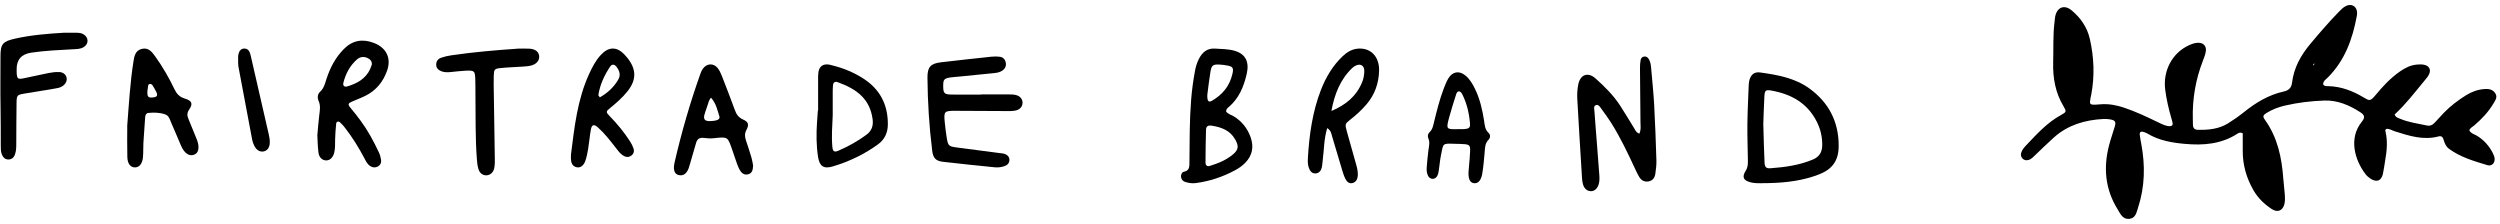
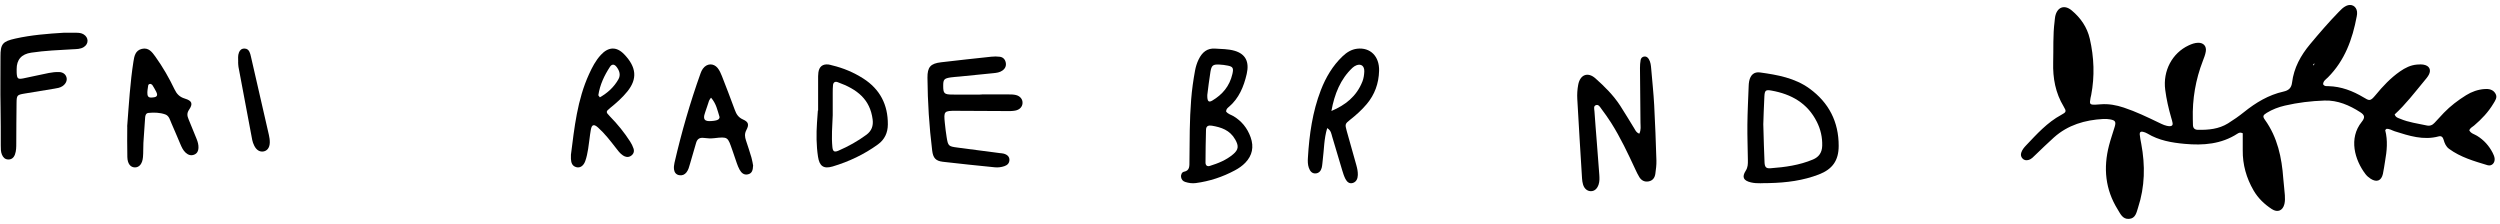
<svg xmlns="http://www.w3.org/2000/svg" width="268" height="24" viewBox="0 0 268 24" fill="none">
  <path d="M131.431 11.943C131.639 12.237 131.973 12.297 132.248 12.464C133.094 12.979 133.713 13.718 134.068 14.716C134.438 15.757 134.24 16.669 133.505 17.437C133.176 17.779 132.795 18.041 132.392 18.256C131.06 18.973 129.66 19.43 128.192 19.625C127.804 19.677 127.429 19.622 127.058 19.505C126.827 19.433 126.657 19.269 126.614 18.998C126.567 18.716 126.709 18.449 126.925 18.409C127.567 18.288 127.503 17.77 127.508 17.273C127.529 15.064 127.516 12.852 127.693 10.649C127.776 9.617 127.919 8.598 128.105 7.586C128.182 7.166 128.305 6.761 128.49 6.381C128.871 5.593 129.413 5.15 130.261 5.21C130.96 5.259 131.664 5.245 132.348 5.443C133.515 5.786 133.95 6.611 133.646 7.934C133.33 9.312 132.801 10.546 131.76 11.437C131.611 11.564 131.443 11.69 131.436 11.943H131.431ZM129.909 13.473C129.59 13.425 129.297 13.468 129.284 13.908C129.251 15.081 129.236 16.252 129.23 17.425C129.23 17.739 129.421 17.871 129.688 17.788C130.58 17.509 131.451 17.169 132.197 16.534C132.765 16.05 132.811 15.659 132.425 14.972C131.844 13.934 130.904 13.643 129.909 13.473ZM129.423 10.18C129.405 10.876 129.565 11.017 129.968 10.776C131.019 10.149 131.808 9.263 132.114 7.928C132.256 7.31 132.173 7.149 131.636 7.037C131.325 6.973 131.006 6.933 130.69 6.919C130.035 6.893 129.876 7.005 129.76 7.69C129.613 8.561 129.521 9.447 129.423 10.177V10.18Z" fill="black" />
  <path d="M105.232 10.118C106.185 10.118 107.139 10.113 108.093 10.121C108.365 10.121 108.643 10.123 108.904 10.186C109.371 10.299 109.638 10.651 109.616 11.053C109.596 11.45 109.308 11.77 108.824 11.857C108.524 11.912 108.214 11.909 107.909 11.906C106.103 11.901 104.297 11.887 102.491 11.879C101.2 11.873 101.156 11.923 101.287 13.191C101.34 13.697 101.397 14.203 101.48 14.704C101.631 15.65 101.686 15.694 102.621 15.816C104.14 16.016 105.66 16.213 107.178 16.413C107.312 16.429 107.452 16.432 107.582 16.467C108.005 16.577 108.222 16.82 108.211 17.156C108.197 17.512 107.98 17.706 107.667 17.813C107.34 17.925 107.002 17.968 106.658 17.936C104.795 17.744 102.931 17.564 101.07 17.342C100.298 17.249 100.026 16.927 99.93 16.142C99.608 13.55 99.446 10.947 99.424 8.335C99.416 7.192 99.746 6.809 100.886 6.676C102.678 6.462 104.473 6.271 106.268 6.079C106.57 6.047 106.884 6.044 107.183 6.085C107.51 6.129 107.733 6.342 107.81 6.676C107.895 7.047 107.769 7.34 107.461 7.561C107.172 7.769 106.834 7.81 106.493 7.843C105.273 7.963 104.053 8.086 102.832 8.209C102.527 8.24 102.219 8.251 101.917 8.297C101.205 8.406 101.109 8.521 101.112 9.208C101.112 10.014 101.219 10.129 102.06 10.137C103.115 10.148 104.173 10.137 105.229 10.137V10.121L105.232 10.118Z" fill="black" />
  <path d="M175.729 14.336C175.942 13.925 175.862 13.526 175.859 13.141C175.845 11.191 175.82 9.238 175.806 7.289C175.806 7.003 175.825 6.712 175.876 6.429C175.908 6.251 176.033 6.102 176.226 6.065C176.464 6.018 176.629 6.137 176.751 6.333C176.946 6.65 176.978 7.012 177.009 7.373C177.117 8.667 177.259 9.961 177.329 11.261C177.437 13.243 177.505 15.231 177.568 17.216C177.582 17.682 177.517 18.154 177.454 18.617C177.398 19.043 177.179 19.361 176.736 19.445C176.311 19.527 175.97 19.355 175.74 18.993C175.57 18.722 175.434 18.425 175.298 18.134C174.511 16.437 173.714 14.747 172.715 13.167C172.392 12.651 172.031 12.159 171.671 11.672C171.529 11.48 171.378 11.185 171.106 11.264C170.791 11.354 170.91 11.687 170.924 11.917C170.998 13.033 171.095 14.149 171.18 15.266C171.268 16.417 171.361 17.571 171.444 18.722C171.469 19.081 171.486 19.445 171.367 19.795C171.208 20.253 170.916 20.5 170.533 20.494C170.158 20.489 169.84 20.232 169.704 19.783C169.642 19.579 169.61 19.358 169.596 19.145C169.42 16.297 169.242 13.45 169.085 10.602C169.057 10.101 169.091 9.585 169.182 9.093C169.383 7.997 170.215 7.673 171.035 8.405C172.017 9.279 172.959 10.212 173.688 11.334C174.216 12.144 174.704 12.981 175.215 13.803C175.326 13.983 175.4 14.196 175.732 14.339L175.729 14.336Z" fill="black" />
  <path d="M189.603 19.628C189.088 19.608 188.392 19.716 187.703 19.554C186.897 19.363 186.704 18.989 187.143 18.3C187.376 17.935 187.378 17.573 187.373 17.188C187.359 15.914 187.306 14.642 187.32 13.368C187.334 11.989 187.406 10.612 187.457 9.235C187.462 9.058 187.476 8.882 187.51 8.708C187.644 8.041 188.028 7.676 188.68 7.767C190.541 8.026 192.408 8.351 193.983 9.497C196.043 10.994 197.115 13.055 197.107 15.646C197.104 17.213 196.435 18.143 194.985 18.701C193.309 19.346 191.56 19.588 189.603 19.628ZM189.024 13.274C189.077 15.019 189.1 16.219 189.158 17.413C189.184 17.921 189.332 18.072 189.796 18.037C191.352 17.923 192.895 17.712 194.353 17.097C195.002 16.823 195.321 16.338 195.341 15.629C195.366 14.728 195.173 13.879 194.775 13.078C193.762 11.045 192.021 10.09 189.906 9.711C189.287 9.6 189.178 9.68 189.142 10.335C189.08 11.495 189.049 12.659 189.027 13.274H189.024Z" fill="black" />
-   <path d="M34.019 14.487C34.096 13.668 34.143 12.966 34.235 12.268C34.298 11.775 34.371 11.305 34.157 10.82C34.007 10.483 34.027 10.101 34.316 9.837C34.737 9.449 34.844 8.933 35.008 8.434C35.395 7.247 35.964 6.167 36.856 5.26C37.791 4.311 38.879 4.135 40.097 4.609C41.442 5.133 41.97 6.258 41.488 7.598C41.067 8.771 40.325 9.692 39.182 10.265C38.706 10.503 38.198 10.684 37.71 10.902C37.318 11.078 37.271 11.197 37.551 11.532C38.348 12.484 39.095 13.473 39.702 14.553C40.031 15.136 40.334 15.734 40.619 16.341C40.738 16.593 40.813 16.873 40.853 17.148C40.896 17.446 40.769 17.712 40.489 17.857C40.218 17.998 39.929 17.967 39.675 17.794C39.367 17.587 39.219 17.262 39.055 16.95C38.46 15.825 37.788 14.745 37.009 13.733C36.838 13.51 36.654 13.289 36.44 13.107C36.279 12.968 36.062 13.028 36.039 13.243C35.975 13.802 35.947 14.363 35.926 14.924C35.909 15.414 35.952 15.91 35.822 16.392C35.684 16.905 35.361 17.202 34.962 17.197C34.558 17.191 34.206 16.89 34.14 16.363C34.053 15.703 34.05 15.034 34.019 14.485V14.487ZM39.869 6.884C39.866 6.587 39.742 6.428 39.554 6.306C39.136 6.037 38.654 6.031 38.273 6.366C37.508 7.037 37.058 7.901 36.812 8.868C36.732 9.182 36.916 9.358 37.225 9.265C38.276 8.95 39.194 8.451 39.675 7.414C39.762 7.227 39.817 7.023 39.869 6.884Z" fill="black" />
  <path d="M142.276 13.732C141.925 14.888 141.944 16.027 141.8 17.134C141.763 17.423 141.755 17.72 141.684 17.997C141.596 18.332 141.381 18.565 141.046 18.591C140.659 18.62 140.439 18.361 140.309 17.994C140.186 17.646 140.184 17.275 140.208 16.913C140.354 14.426 140.699 11.986 141.591 9.673C142.13 8.278 142.87 7.044 143.911 6.047C144.367 5.608 144.877 5.293 145.49 5.222C146.889 5.061 147.879 6.029 147.839 7.586C147.805 8.946 147.364 10.147 146.52 11.15C145.979 11.792 145.368 12.342 144.72 12.849C144.184 13.27 144.173 13.328 144.367 14.032C144.704 15.253 145.052 16.469 145.395 17.688C145.493 18.038 145.57 18.391 145.559 18.762C145.546 19.162 145.4 19.483 145.044 19.607C144.67 19.739 144.399 19.512 144.227 19.177C144.083 18.894 143.982 18.579 143.889 18.27C143.523 17.061 143.175 15.842 142.806 14.635C142.716 14.338 142.692 13.985 142.278 13.735L142.276 13.732ZM142.727 11.898C144.197 11.277 145.416 10.356 146.056 8.725C146.183 8.398 146.239 8.022 146.252 7.662C146.273 7.074 145.91 6.803 145.405 7C145.254 7.059 145.105 7.156 144.98 7.271C143.704 8.475 143.056 10.07 142.727 11.898Z" fill="black" />
  <path d="M6.891 3.511C7.323 3.511 7.754 3.506 8.185 3.511C8.451 3.514 8.716 3.533 8.954 3.677C9.519 4.014 9.533 4.706 8.973 5.051C8.617 5.27 8.212 5.26 7.816 5.281C6.323 5.364 4.831 5.425 3.35 5.645C2.302 5.8 1.78 6.39 1.785 7.417C1.785 7.55 1.78 7.681 1.788 7.815C1.826 8.435 1.914 8.518 2.509 8.4C3.42 8.219 4.325 8.002 5.236 7.823C5.592 7.754 5.959 7.713 6.321 7.722C6.763 7.732 7.052 7.973 7.135 8.318C7.216 8.652 7.041 9.007 6.69 9.24C6.433 9.411 6.136 9.454 5.841 9.502C4.762 9.681 3.679 9.852 2.6 10.036C1.839 10.167 1.788 10.216 1.775 10.999C1.753 12.456 1.753 13.915 1.745 15.372C1.745 15.77 1.743 16.168 1.606 16.551C1.483 16.898 1.244 17.112 0.867 17.096C0.534 17.083 0.331 16.874 0.205 16.572C0.074 16.254 0.084 15.922 0.082 15.594C0.074 14.236 0.092 12.875 0.06 11.517C0.02 9.702 0.06 7.887 0.052 6.072C0.047 4.701 0.283 4.439 1.649 4.134C3.374 3.749 5.126 3.613 6.886 3.506L6.891 3.511Z" fill="black" />
  <path d="M87.702 11.843C87.702 10.75 87.702 9.654 87.702 8.561C87.702 8.297 87.694 8.027 87.731 7.768C87.818 7.129 88.199 6.841 88.821 6.915C88.951 6.931 89.078 6.974 89.205 7.006C90.398 7.289 91.517 7.76 92.549 8.42C94.327 9.561 95.193 11.215 95.177 13.345C95.171 14.235 94.833 14.959 94.116 15.48C92.637 16.554 91.001 17.326 89.263 17.845C88.287 18.136 87.842 17.805 87.691 16.802C87.506 15.584 87.501 14.36 87.583 13.134C87.612 12.703 87.644 12.273 87.675 11.846C87.686 11.846 87.694 11.846 87.705 11.846L87.702 11.843ZM89.266 12.385C89.221 13.51 89.123 14.635 89.231 15.76C89.279 16.244 89.44 16.346 89.885 16.151C90.941 15.691 91.946 15.138 92.877 14.448C93.441 14.031 93.634 13.492 93.547 12.805C93.269 10.662 91.927 9.572 89.792 8.805C89.533 8.711 89.332 8.818 89.3 9.112C89.271 9.374 89.271 9.641 89.268 9.903C89.266 10.731 89.268 11.557 89.268 12.385H89.266Z" fill="black" />
  <path d="M61.201 16.613C61.577 13.665 61.882 10.703 63.149 7.939C63.483 7.211 63.85 6.494 64.406 5.891C65.216 5.013 66.086 4.965 66.91 5.819C68.237 7.194 68.345 8.46 67.247 9.813C66.712 10.474 66.08 11.035 65.416 11.568C64.936 11.955 64.927 12.014 65.376 12.469C66.197 13.303 66.924 14.201 67.55 15.174C67.699 15.406 67.83 15.66 67.914 15.922C68.022 16.251 67.908 16.549 67.6 16.731C67.329 16.89 67.046 16.837 66.787 16.666C66.453 16.446 66.231 16.128 65.996 15.824C65.413 15.074 64.834 14.323 64.121 13.682C63.67 13.275 63.44 13.339 63.338 13.905C63.216 14.586 63.163 15.277 63.05 15.958C62.977 16.399 62.892 16.848 62.741 17.266C62.546 17.799 62.179 18.025 61.786 17.922C61.318 17.796 61.227 17.428 61.204 17.029C61.195 16.892 61.204 16.753 61.204 16.613H61.201ZM64.304 10.435C65.146 9.955 65.827 9.328 66.293 8.502C66.563 8.025 66.403 7.565 66.083 7.155C65.859 6.868 65.594 6.851 65.393 7.155C64.779 8.092 64.31 9.088 64.144 10.195C64.138 10.243 64.214 10.301 64.304 10.435Z" fill="black" />
  <path d="M13.633 13.566C13.822 11.095 13.953 8.845 14.303 6.612C14.395 6.02 14.501 5.409 15.208 5.239C15.928 5.066 16.302 5.58 16.653 6.067C17.448 7.176 18.125 8.355 18.71 9.578C18.942 10.068 19.243 10.394 19.813 10.567C20.59 10.802 20.706 11.119 20.267 11.764C20.014 12.137 20.066 12.427 20.212 12.777C20.508 13.483 20.791 14.197 21.081 14.906C21.206 15.215 21.291 15.528 21.276 15.863C21.264 16.174 21.142 16.441 20.837 16.57C20.486 16.72 20.173 16.614 19.904 16.37C19.621 16.112 19.475 15.775 19.331 15.441C19.012 14.704 18.71 13.956 18.381 13.222C18.219 12.864 18.14 12.413 17.704 12.26C17.131 12.063 16.519 12.043 15.915 12.105C15.644 12.131 15.574 12.369 15.559 12.592C15.489 13.498 15.425 14.405 15.373 15.311C15.345 15.819 15.373 16.329 15.327 16.837C15.266 17.55 14.94 17.943 14.471 17.946C13.995 17.946 13.669 17.565 13.651 16.831C13.618 15.669 13.642 14.505 13.642 13.563L13.633 13.566ZM16.141 8.995C16.016 8.989 15.903 9.047 15.888 9.153C15.842 9.473 15.772 9.804 15.806 10.121C15.851 10.535 16.214 10.47 16.513 10.429C16.897 10.377 16.89 10.127 16.762 9.866C16.634 9.605 16.479 9.355 16.327 9.109C16.293 9.056 16.208 9.033 16.147 8.995H16.141Z" fill="black" />
  <path d="M80.731 17.765C80.71 18.233 80.625 18.585 80.182 18.689C79.745 18.793 79.476 18.527 79.289 18.198C79.165 17.979 79.075 17.742 78.99 17.506C78.822 17.032 78.668 16.553 78.502 16.08C78.01 14.692 78.068 14.637 76.562 14.813C76.198 14.857 75.814 14.834 75.447 14.785C74.982 14.724 74.741 14.914 74.623 15.313C74.403 16.069 74.183 16.828 73.963 17.584C73.872 17.892 73.8 18.207 73.592 18.472C73.396 18.723 73.139 18.839 72.813 18.781C72.467 18.72 72.301 18.475 72.258 18.184C72.222 17.944 72.252 17.684 72.307 17.445C73.055 14.199 73.978 10.999 75.103 7.854C75.163 7.686 75.238 7.519 75.344 7.372C75.763 6.783 76.487 6.74 76.936 7.299C77.136 7.548 77.271 7.856 77.389 8.154C77.862 9.357 78.324 10.566 78.77 11.778C78.936 12.231 79.141 12.583 79.648 12.808C80.233 13.065 80.324 13.353 80.013 13.939C79.799 14.343 79.844 14.678 79.971 15.062C80.176 15.673 80.378 16.288 80.559 16.905C80.649 17.214 80.692 17.535 80.737 17.765H80.731ZM76.219 10.471C76.122 10.618 76.044 10.699 76.01 10.797C75.869 11.201 75.751 11.611 75.603 12.012C75.217 13.039 75.775 13.033 76.517 12.952C76.626 12.941 76.737 12.912 76.843 12.883C77.045 12.825 77.181 12.678 77.121 12.488C76.909 11.827 76.789 11.123 76.222 10.471H76.219Z" fill="black" />
-   <path d="M157.489 17.666C157.522 17.227 157.589 16.676 157.6 16.122C157.611 15.619 157.5 15.504 157.021 15.456C156.681 15.423 156.335 15.428 155.991 15.417C154.579 15.375 154.737 15.311 154.455 16.732C154.352 17.241 154.319 17.764 154.239 18.279C154.209 18.48 154.164 18.696 154.067 18.869C153.829 19.292 153.292 19.267 153.082 18.836C152.941 18.548 152.921 18.232 152.946 17.918C152.996 17.297 153.051 16.673 153.134 16.055C153.19 15.641 153.301 15.241 153.118 14.83C153.007 14.584 153.074 14.337 153.259 14.161C153.586 13.851 153.641 13.437 153.741 13.034C154.04 11.82 154.339 10.608 154.79 9.442C154.928 9.087 155.069 8.728 155.263 8.404C155.706 7.665 156.431 7.545 157.096 8.096C157.555 8.477 157.857 8.986 158.117 9.52C158.64 10.592 158.903 11.739 159.089 12.908C159.164 13.386 159.166 13.867 159.568 14.239C159.798 14.452 159.778 14.771 159.562 14.992C159.18 15.381 159.194 15.859 159.153 16.346C159.089 17.107 159.023 17.868 158.898 18.62C158.771 19.381 158.408 19.723 157.954 19.63C157.566 19.549 157.395 19.163 157.425 18.413C157.434 18.206 157.461 17.999 157.489 17.678V17.666ZM156.321 13.839C156.526 13.839 156.733 13.853 156.938 13.839C157.511 13.795 157.63 13.694 157.577 13.149C157.478 12.071 157.229 11.028 156.733 10.063C156.675 9.951 156.553 9.819 156.442 9.8C156.24 9.761 156.149 9.957 156.099 10.113C155.839 10.938 155.571 11.761 155.346 12.597C155.009 13.862 155.031 13.873 156.318 13.845L156.321 13.839Z" fill="black" />
-   <path d="M55.467 5.214C55.907 5.214 56.347 5.19 56.784 5.22C57.41 5.264 57.761 5.563 57.8 6.024C57.835 6.476 57.528 6.867 56.95 7.023C56.637 7.106 56.3 7.121 55.972 7.144C55.205 7.198 54.434 7.215 53.672 7.295C53.005 7.363 52.952 7.437 52.931 8.129C52.91 8.753 52.928 9.377 52.937 9.998C52.972 12.307 53.011 14.616 53.043 16.925C53.049 17.289 53.055 17.664 52.984 18.019C52.893 18.486 52.553 18.77 52.169 18.794C51.783 18.82 51.422 18.581 51.284 18.113C51.18 17.768 51.145 17.395 51.118 17.031C50.95 14.799 50.994 12.561 50.968 10.326C50.962 9.74 50.971 9.152 50.953 8.567C50.926 7.576 50.873 7.529 49.846 7.582C49.335 7.609 48.824 7.674 48.316 7.724C47.986 7.756 47.658 7.765 47.339 7.647C47.005 7.52 46.766 7.319 46.76 6.932C46.755 6.55 46.967 6.299 47.301 6.187C47.643 6.068 48.006 5.982 48.367 5.932C50.723 5.586 53.094 5.382 55.467 5.22V5.214Z" fill="black" />
  <path d="M25.533 6.651C25.533 6.302 25.483 5.951 25.621 5.616C25.722 5.374 25.898 5.194 26.222 5.205C26.493 5.214 26.653 5.363 26.744 5.563C26.82 5.72 26.861 5.895 26.899 6.063C27.544 8.862 28.189 11.658 28.824 14.46C28.887 14.73 28.928 15.014 28.921 15.29C28.909 15.841 28.629 16.19 28.207 16.241C27.817 16.289 27.477 16.072 27.251 15.608C27.157 15.416 27.081 15.214 27.04 15.009C26.543 12.398 26.052 9.788 25.565 7.174C25.533 7.003 25.54 6.826 25.527 6.654L25.533 6.651Z" fill="black" />
-   <path d="M249.045 9.041C249.186 9.275 249.419 9.23 249.614 9.236C250.982 9.272 252.212 9.745 253.366 10.435C253.974 10.798 254.081 10.896 254.653 10.201C255.43 9.255 256.266 8.363 257.28 7.656C257.834 7.271 258.423 6.975 259.104 6.922C259.346 6.902 259.597 6.891 259.83 6.936C260.43 7.048 260.649 7.49 260.368 8.017C260.238 8.259 260.05 8.473 259.87 8.689C258.848 9.925 257.876 11.2 256.708 12.267C256.821 12.602 257.08 12.642 257.302 12.735C258.211 13.123 259.188 13.238 260.143 13.45C260.483 13.525 260.756 13.418 260.987 13.162C261.314 12.799 261.646 12.439 261.987 12.087C262.696 11.355 263.504 10.744 264.366 10.207C264.968 9.832 265.627 9.599 266.333 9.545C266.804 9.509 267.26 9.587 267.519 10.043C267.75 10.446 267.485 10.781 267.291 11.107C266.747 12.017 266.029 12.777 265.224 13.458C265.041 13.613 264.799 13.711 264.709 13.973C264.881 14.314 265.252 14.381 265.54 14.559C266.277 15.012 266.826 15.628 267.217 16.388C267.31 16.571 267.398 16.774 267.423 16.974C267.482 17.455 267.122 17.846 266.663 17.709C265.227 17.275 263.774 16.861 262.539 15.955C262.212 15.716 262.063 15.364 261.956 14.986C261.883 14.733 261.747 14.536 261.429 14.62C259.785 15.065 258.251 14.559 256.714 14.074C256.418 13.982 256.151 13.779 255.821 13.818C255.776 13.872 255.689 13.931 255.697 13.967C255.985 15.076 255.875 16.183 255.678 17.289C255.599 17.737 255.548 18.19 255.45 18.632C255.284 19.381 254.788 19.58 254.135 19.164C253.932 19.034 253.738 18.868 253.592 18.68C252.412 17.14 251.762 14.823 253.175 13.067C253.555 12.594 253.507 12.34 253.02 12.028C251.857 11.279 250.593 10.733 249.191 10.778C247.761 10.826 246.334 10.995 244.935 11.321C244.251 11.482 243.597 11.727 242.998 12.095C242.59 12.346 242.536 12.476 242.798 12.841C244.155 14.733 244.608 16.898 244.769 19.158C244.811 19.749 244.901 20.34 244.937 20.932C244.957 21.241 244.96 21.568 244.89 21.866C244.718 22.587 244.155 22.818 243.541 22.415C242.742 21.894 242.063 21.244 241.579 20.408C240.81 19.079 240.405 17.652 240.422 16.11C240.43 15.488 240.422 14.865 240.422 14.283C240.16 14.162 240.002 14.235 239.853 14.331C238.119 15.459 236.182 15.603 234.206 15.423C232.812 15.296 231.43 15.06 230.2 14.314C230.053 14.224 229.881 14.167 229.713 14.125C229.499 14.072 229.358 14.184 229.378 14.393C229.409 14.739 229.479 15.082 229.544 15.426C229.977 17.731 229.935 20.014 229.2 22.257C229.031 22.775 228.938 23.42 228.223 23.465C227.539 23.507 227.306 22.919 227.016 22.452C225.681 20.307 225.464 18.001 226.087 15.592C226.261 14.916 226.498 14.257 226.697 13.587C226.855 13.055 226.759 12.898 226.208 12.799C225.968 12.757 225.721 12.74 225.478 12.754C223.508 12.861 221.689 13.39 220.186 14.73C219.507 15.333 218.863 15.975 218.204 16.599C217.976 16.816 217.77 17.064 217.452 17.148C217.199 17.216 216.965 17.179 216.788 16.965C216.644 16.791 216.61 16.591 216.675 16.377C216.768 16.067 216.973 15.822 217.187 15.595C218.342 14.381 219.462 13.126 220.971 12.312C221.515 12.02 221.537 11.938 221.225 11.42C220.341 9.962 220.056 8.374 220.101 6.696C220.141 5.23 220.065 3.76 220.253 2.3C220.276 2.125 220.281 1.95 220.315 1.779C220.518 0.768 221.292 0.456 222.086 1.117C223.043 1.917 223.739 2.913 224.026 4.155C224.485 6.156 224.561 8.166 224.175 10.187C224.155 10.291 224.121 10.39 224.105 10.494C223.975 11.186 224.014 11.237 224.676 11.217C224.851 11.212 225.025 11.195 225.2 11.181C226.05 11.113 226.866 11.265 227.671 11.533C228.969 11.963 230.197 12.557 231.424 13.146C231.801 13.328 232.176 13.523 232.609 13.528C232.823 13.528 232.942 13.416 232.905 13.202C232.871 12.996 232.807 12.796 232.747 12.594C232.466 11.62 232.241 10.632 232.111 9.624C231.847 7.589 232.863 5.686 234.628 4.864C234.949 4.715 235.278 4.594 235.63 4.585C236.21 4.568 236.559 4.948 236.461 5.523C236.404 5.863 236.275 6.195 236.148 6.519C235.366 8.535 235.011 10.62 235.07 12.777C235.076 12.985 235.076 13.196 235.084 13.404C235.095 13.745 235.278 13.911 235.613 13.917C236.745 13.937 237.857 13.838 238.845 13.224C239.436 12.855 240.014 12.453 240.557 12.017C241.827 10.998 243.192 10.173 244.797 9.815C245.349 9.692 245.638 9.43 245.709 8.85C245.903 7.274 246.635 5.945 247.643 4.737C248.628 3.555 249.631 2.392 250.703 1.289C250.945 1.038 251.187 0.782 251.511 0.63C252.06 0.371 252.592 0.647 252.674 1.247C252.696 1.416 252.674 1.596 252.64 1.765C252.184 4.211 251.362 6.482 249.555 8.295C249.346 8.504 249.045 8.675 249.037 9.033L249.045 9.041ZM248.409 6.519L248.445 6.48L248.431 6.539C248.341 6.618 248.248 6.699 248.158 6.778C248.077 6.84 247.899 6.854 248.034 7.026C248.068 6.936 248.105 6.848 248.138 6.758C248.229 6.68 248.319 6.598 248.406 6.519H248.409Z" fill="black" />
+   <path d="M249.045 9.041C249.186 9.275 249.419 9.23 249.614 9.236C250.982 9.272 252.212 9.745 253.366 10.435C253.974 10.798 254.081 10.896 254.653 10.201C255.43 9.255 256.266 8.363 257.28 7.656C257.834 7.271 258.423 6.975 259.104 6.922C259.346 6.902 259.597 6.891 259.83 6.936C260.43 7.048 260.649 7.49 260.368 8.017C260.238 8.259 260.05 8.473 259.87 8.689C258.848 9.925 257.876 11.2 256.708 12.267C256.821 12.602 257.08 12.642 257.302 12.735C258.211 13.123 259.188 13.238 260.143 13.45C260.483 13.525 260.756 13.418 260.987 13.162C261.314 12.799 261.646 12.439 261.987 12.087C262.696 11.355 263.504 10.744 264.366 10.207C264.968 9.832 265.627 9.599 266.333 9.545C266.804 9.509 267.26 9.587 267.519 10.043C267.75 10.446 267.485 10.781 267.291 11.107C266.747 12.017 266.029 12.777 265.224 13.458C265.041 13.613 264.799 13.711 264.709 13.973C264.881 14.314 265.252 14.381 265.54 14.559C266.277 15.012 266.826 15.628 267.217 16.388C267.31 16.571 267.398 16.774 267.423 16.974C267.482 17.455 267.122 17.846 266.663 17.709C265.227 17.275 263.774 16.861 262.539 15.955C262.212 15.716 262.063 15.364 261.956 14.986C261.883 14.733 261.747 14.536 261.429 14.62C259.785 15.065 258.251 14.559 256.714 14.074C256.418 13.982 256.151 13.779 255.821 13.818C255.776 13.872 255.689 13.931 255.697 13.967C255.985 15.076 255.875 16.183 255.678 17.289C255.599 17.737 255.548 18.19 255.45 18.632C255.284 19.381 254.788 19.58 254.135 19.164C253.932 19.034 253.738 18.868 253.592 18.68C252.412 17.14 251.762 14.823 253.175 13.067C253.555 12.594 253.507 12.34 253.02 12.028C251.857 11.279 250.593 10.733 249.191 10.778C247.761 10.826 246.334 10.995 244.935 11.321C244.251 11.482 243.597 11.727 242.998 12.095C242.59 12.346 242.536 12.476 242.798 12.841C244.155 14.733 244.608 16.898 244.769 19.158C244.811 19.749 244.901 20.34 244.937 20.932C244.957 21.241 244.96 21.568 244.89 21.866C244.718 22.587 244.155 22.818 243.541 22.415C242.742 21.894 242.063 21.244 241.579 20.408C240.81 19.079 240.405 17.652 240.422 16.11C240.43 15.488 240.422 14.865 240.422 14.283C240.16 14.162 240.002 14.235 239.853 14.331C238.119 15.459 236.182 15.603 234.206 15.423C232.812 15.296 231.43 15.06 230.2 14.314C230.053 14.224 229.881 14.167 229.713 14.125C229.499 14.072 229.358 14.184 229.378 14.393C229.409 14.739 229.479 15.082 229.544 15.426C229.977 17.731 229.935 20.014 229.2 22.257C229.031 22.775 228.938 23.42 228.223 23.465C227.539 23.507 227.306 22.919 227.016 22.452C225.681 20.307 225.464 18.001 226.087 15.592C226.261 14.916 226.498 14.257 226.697 13.587C226.855 13.055 226.759 12.898 226.208 12.799C225.968 12.757 225.721 12.74 225.478 12.754C223.508 12.861 221.689 13.39 220.186 14.73C219.507 15.333 218.863 15.975 218.204 16.599C217.976 16.816 217.77 17.064 217.452 17.148C217.199 17.216 216.965 17.179 216.788 16.965C216.644 16.791 216.61 16.591 216.675 16.377C216.768 16.067 216.973 15.822 217.187 15.595C218.342 14.381 219.462 13.126 220.971 12.312C221.515 12.02 221.537 11.938 221.225 11.42C220.341 9.962 220.056 8.374 220.101 6.696C220.141 5.23 220.065 3.76 220.253 2.3C220.276 2.125 220.281 1.95 220.315 1.779C220.518 0.768 221.292 0.456 222.086 1.117C223.043 1.917 223.739 2.913 224.026 4.155C224.485 6.156 224.561 8.166 224.175 10.187C224.155 10.291 224.121 10.39 224.105 10.494C223.975 11.186 224.014 11.237 224.676 11.217C224.851 11.212 225.025 11.195 225.2 11.181C226.05 11.113 226.866 11.265 227.671 11.533C228.969 11.963 230.197 12.557 231.424 13.146C231.801 13.328 232.176 13.523 232.609 13.528C232.823 13.528 232.942 13.416 232.905 13.202C232.871 12.996 232.807 12.796 232.747 12.594C232.466 11.62 232.241 10.632 232.111 9.624C231.847 7.589 232.863 5.686 234.628 4.864C234.949 4.715 235.278 4.594 235.63 4.585C236.21 4.568 236.559 4.948 236.461 5.523C236.404 5.863 236.275 6.195 236.148 6.519C235.366 8.535 235.011 10.62 235.07 12.777C235.076 12.985 235.076 13.196 235.084 13.404C235.095 13.745 235.278 13.911 235.613 13.917C236.745 13.937 237.857 13.838 238.845 13.224C239.436 12.855 240.014 12.453 240.557 12.017C241.827 10.998 243.192 10.173 244.797 9.815C245.349 9.692 245.638 9.43 245.709 8.85C245.903 7.274 246.635 5.945 247.643 4.737C248.628 3.555 249.631 2.392 250.703 1.289C250.945 1.038 251.187 0.782 251.511 0.63C252.06 0.371 252.592 0.647 252.674 1.247C252.696 1.416 252.674 1.596 252.64 1.765C252.184 4.211 251.362 6.482 249.555 8.295C249.346 8.504 249.045 8.675 249.037 9.033L249.045 9.041ZM248.409 6.519L248.445 6.48C248.341 6.618 248.248 6.699 248.158 6.778C248.077 6.84 247.899 6.854 248.034 7.026C248.068 6.936 248.105 6.848 248.138 6.758C248.229 6.68 248.319 6.598 248.406 6.519H248.409Z" fill="black" />
</svg>